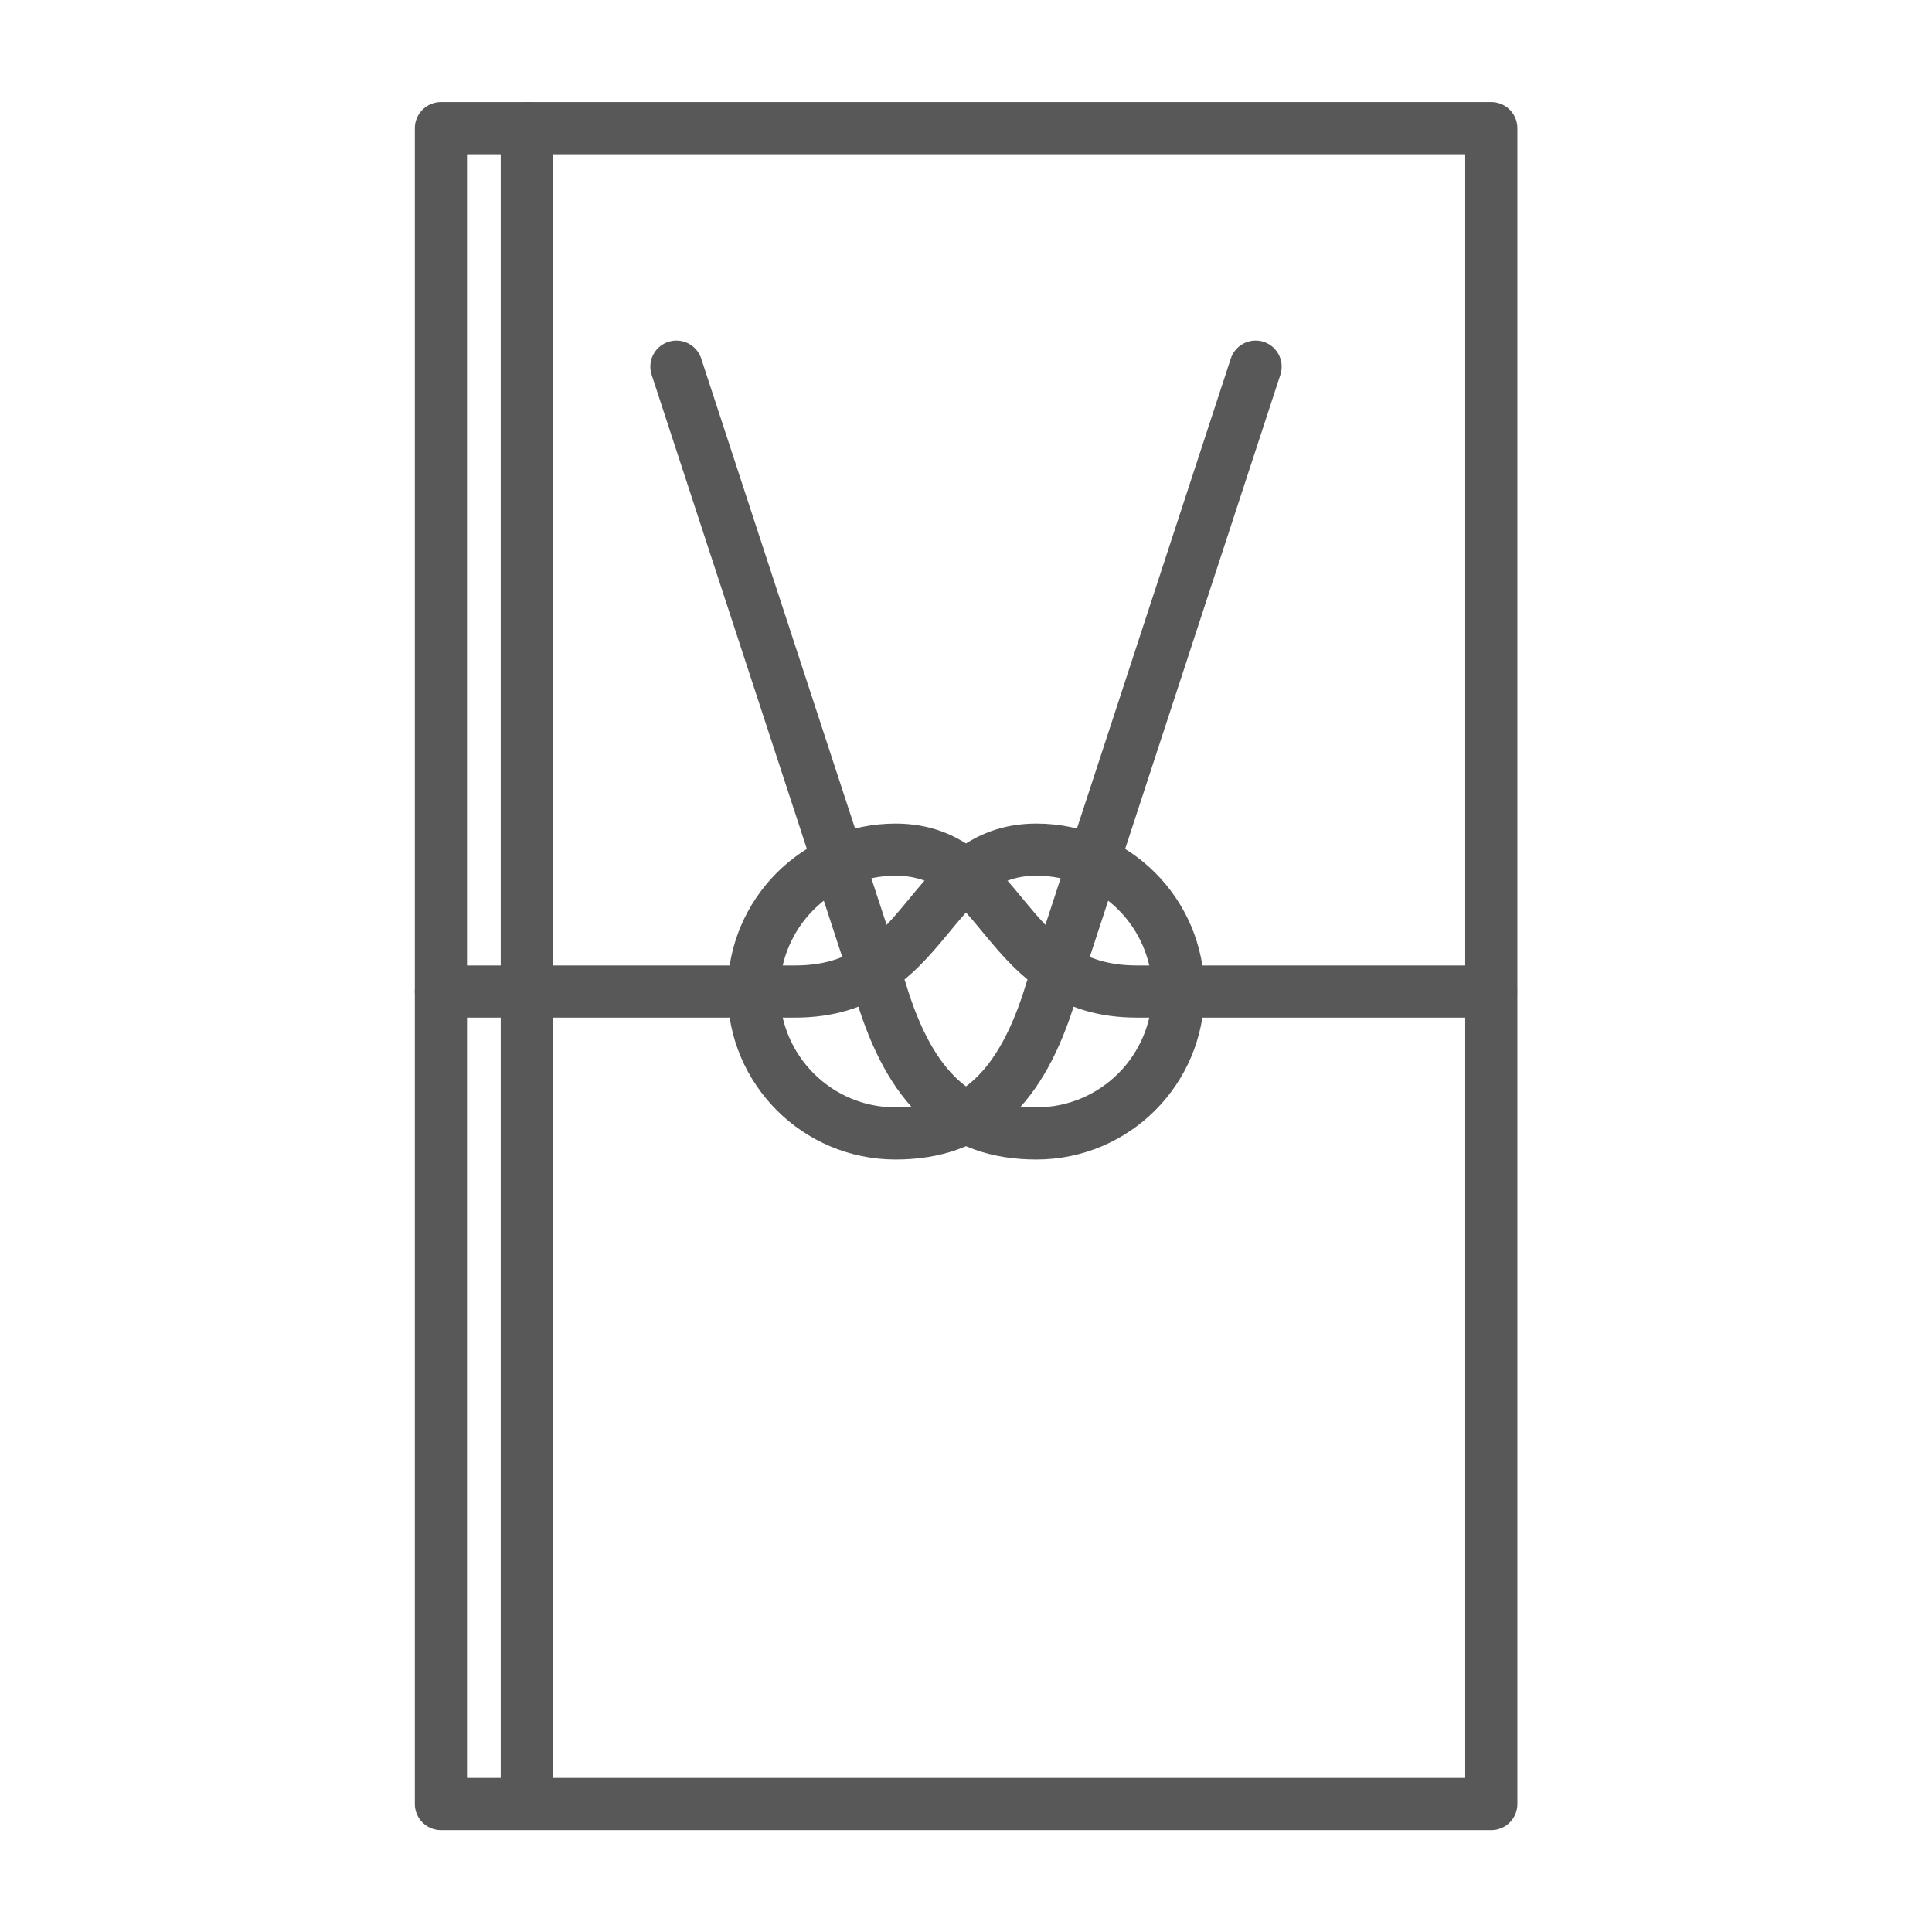
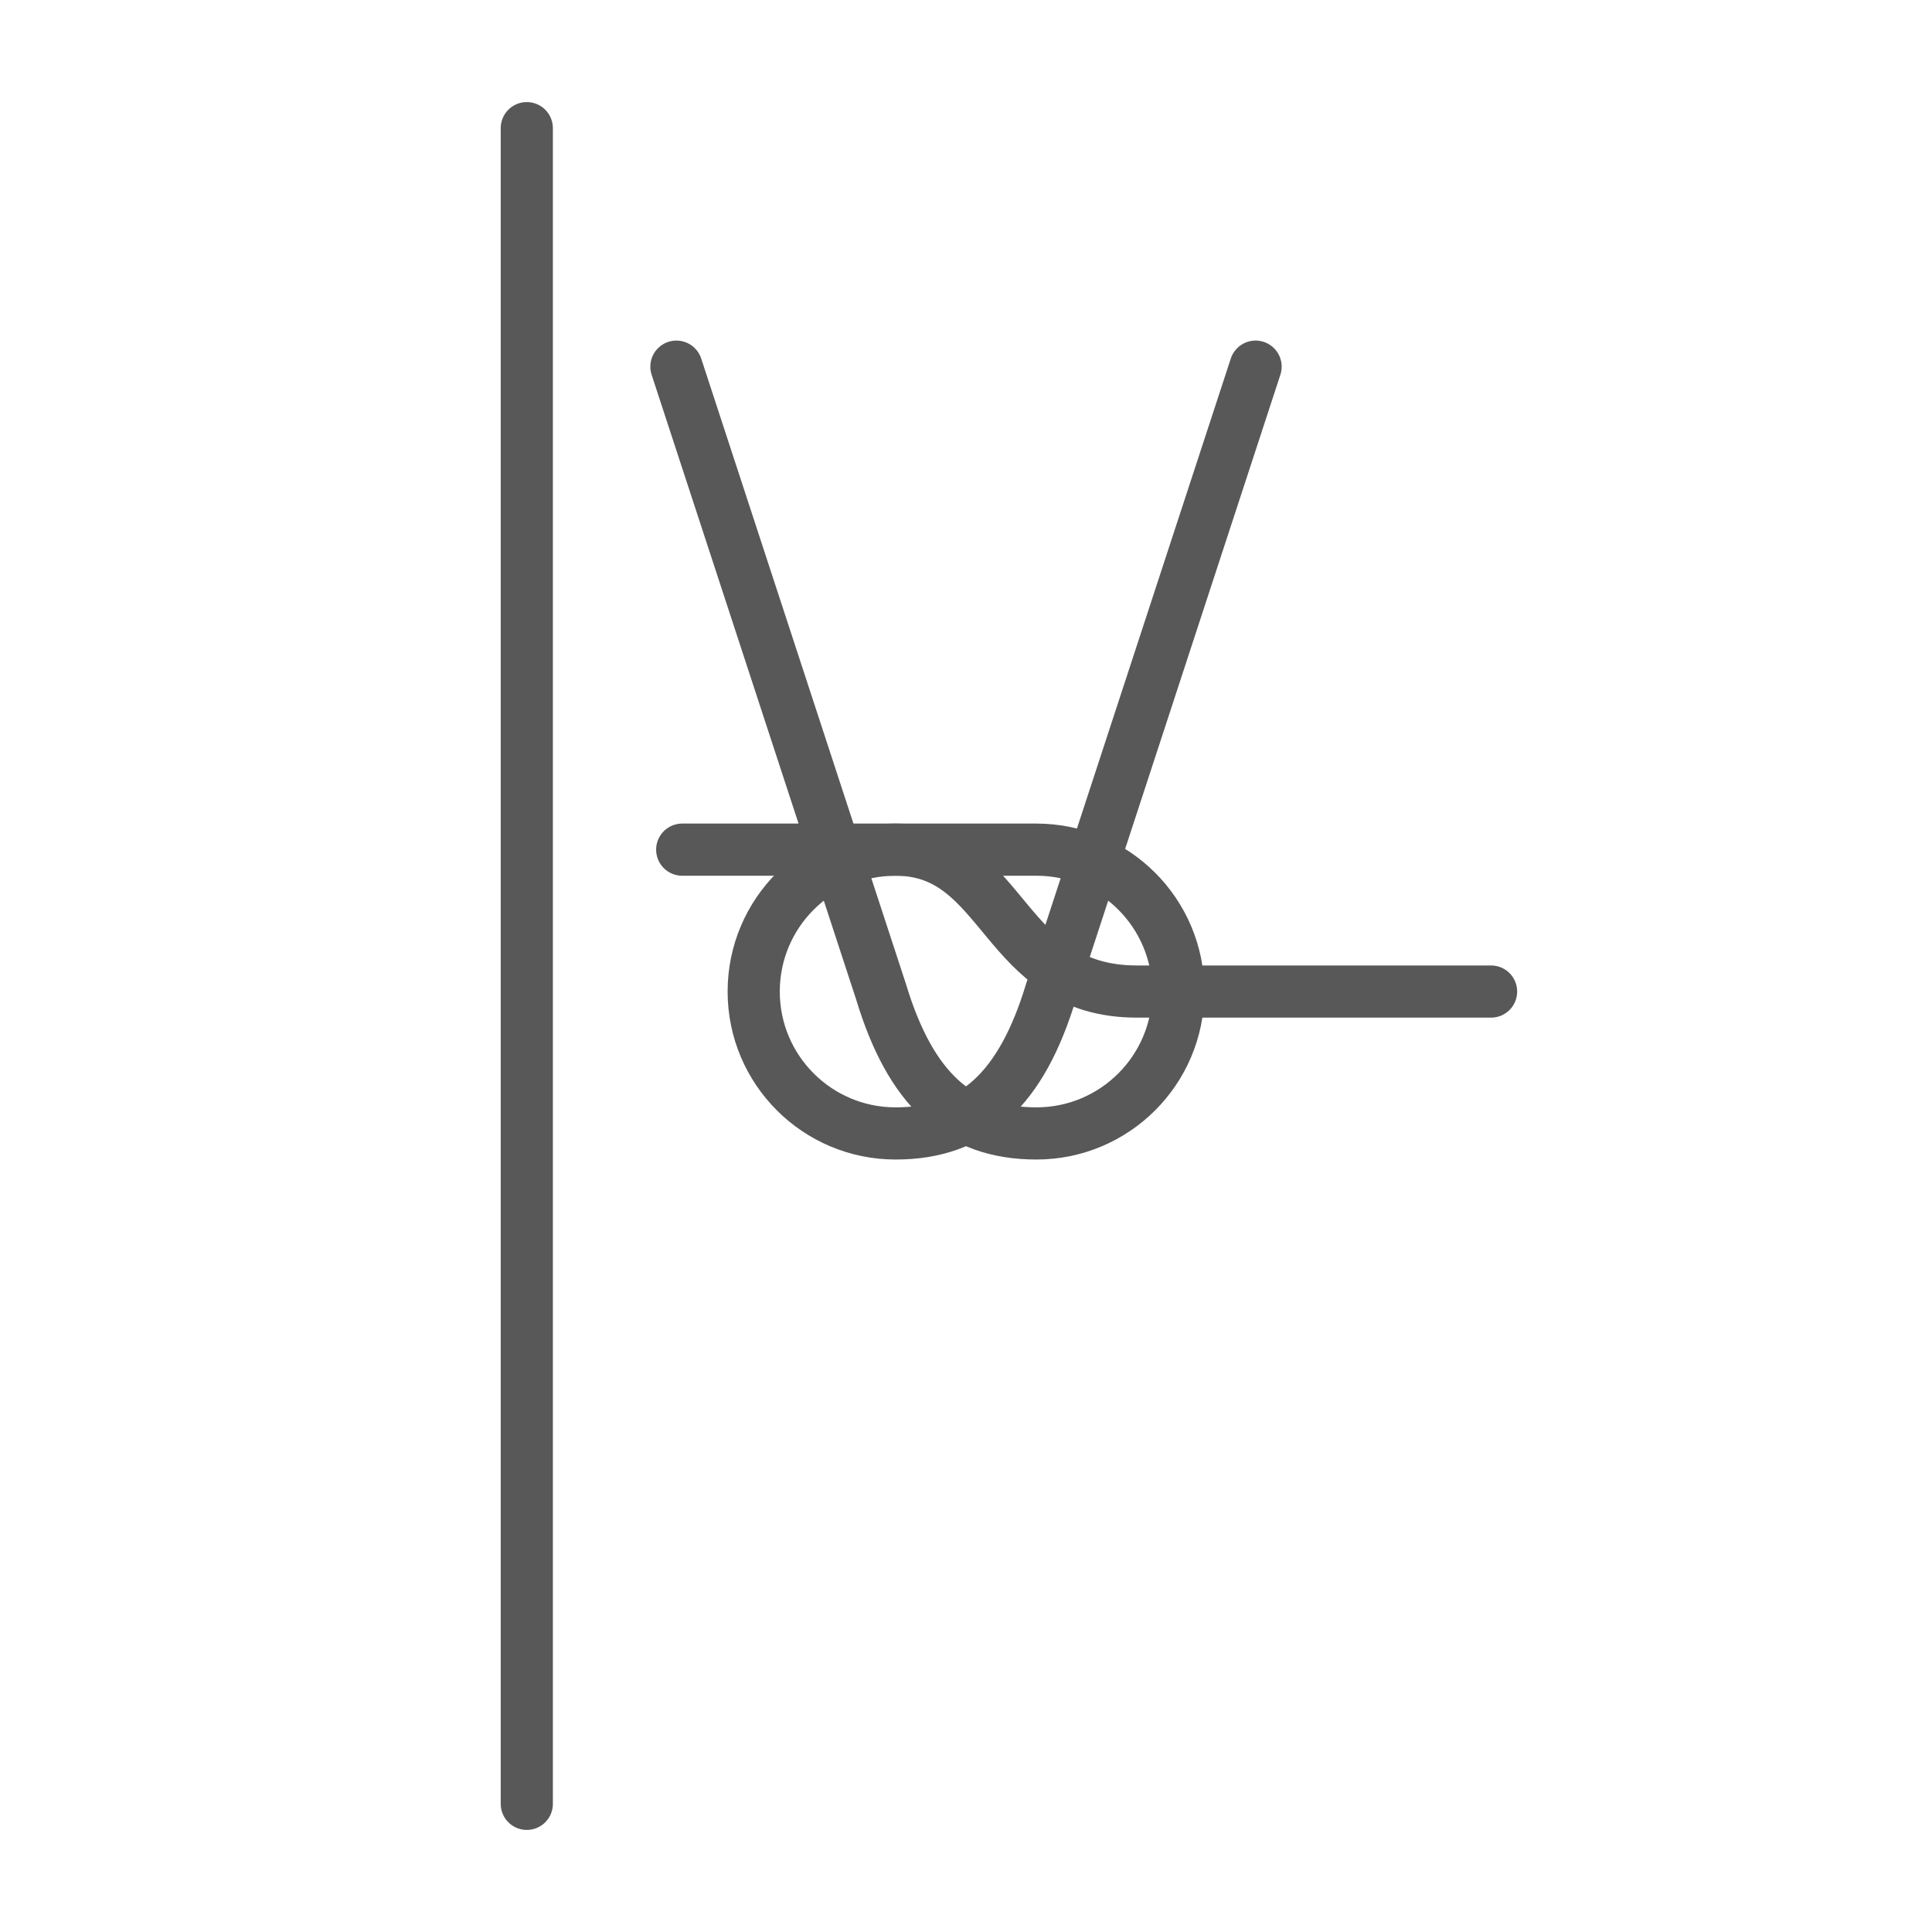
<svg xmlns="http://www.w3.org/2000/svg" id="a" data-name="レイヤー 1" width="90" height="90" viewBox="0 0 90 90">
  <defs>
    <style>
      .b {
        fill: none;
        stroke: #585859;
        stroke-linecap: round;
        stroke-linejoin: round;
        stroke-width: 2.43px;
      }
    </style>
  </defs>
-   <rect class="b" x="20.54" y="5.97" width="48.93" height="78.07" />
  <line class="b" x1="24.54" y1="84.03" x2="24.54" y2="5.97" />
  <path class="b" d="M58.49,17.08l-9.53,29.11c-1.37,4.53-3.59,6.61-7.24,6.61s-6.61-2.96-6.61-6.61,2.96-6.61,6.61-6.61c5.17,0,4.92,6.61,11.24,6.61h16.5" />
-   <path class="b" d="M31.51,17.08l9.53,29.11c1.37,4.53,3.59,6.61,7.24,6.61s6.61-2.96,6.61-6.61-2.96-6.61-6.61-6.61c-5.17,0-4.92,6.61-11.24,6.61h-16.5" />
+   <path class="b" d="M31.51,17.08l9.53,29.11c1.37,4.53,3.59,6.61,7.24,6.61s6.61-2.96,6.61-6.61-2.96-6.61-6.61-6.61h-16.5" />
</svg>